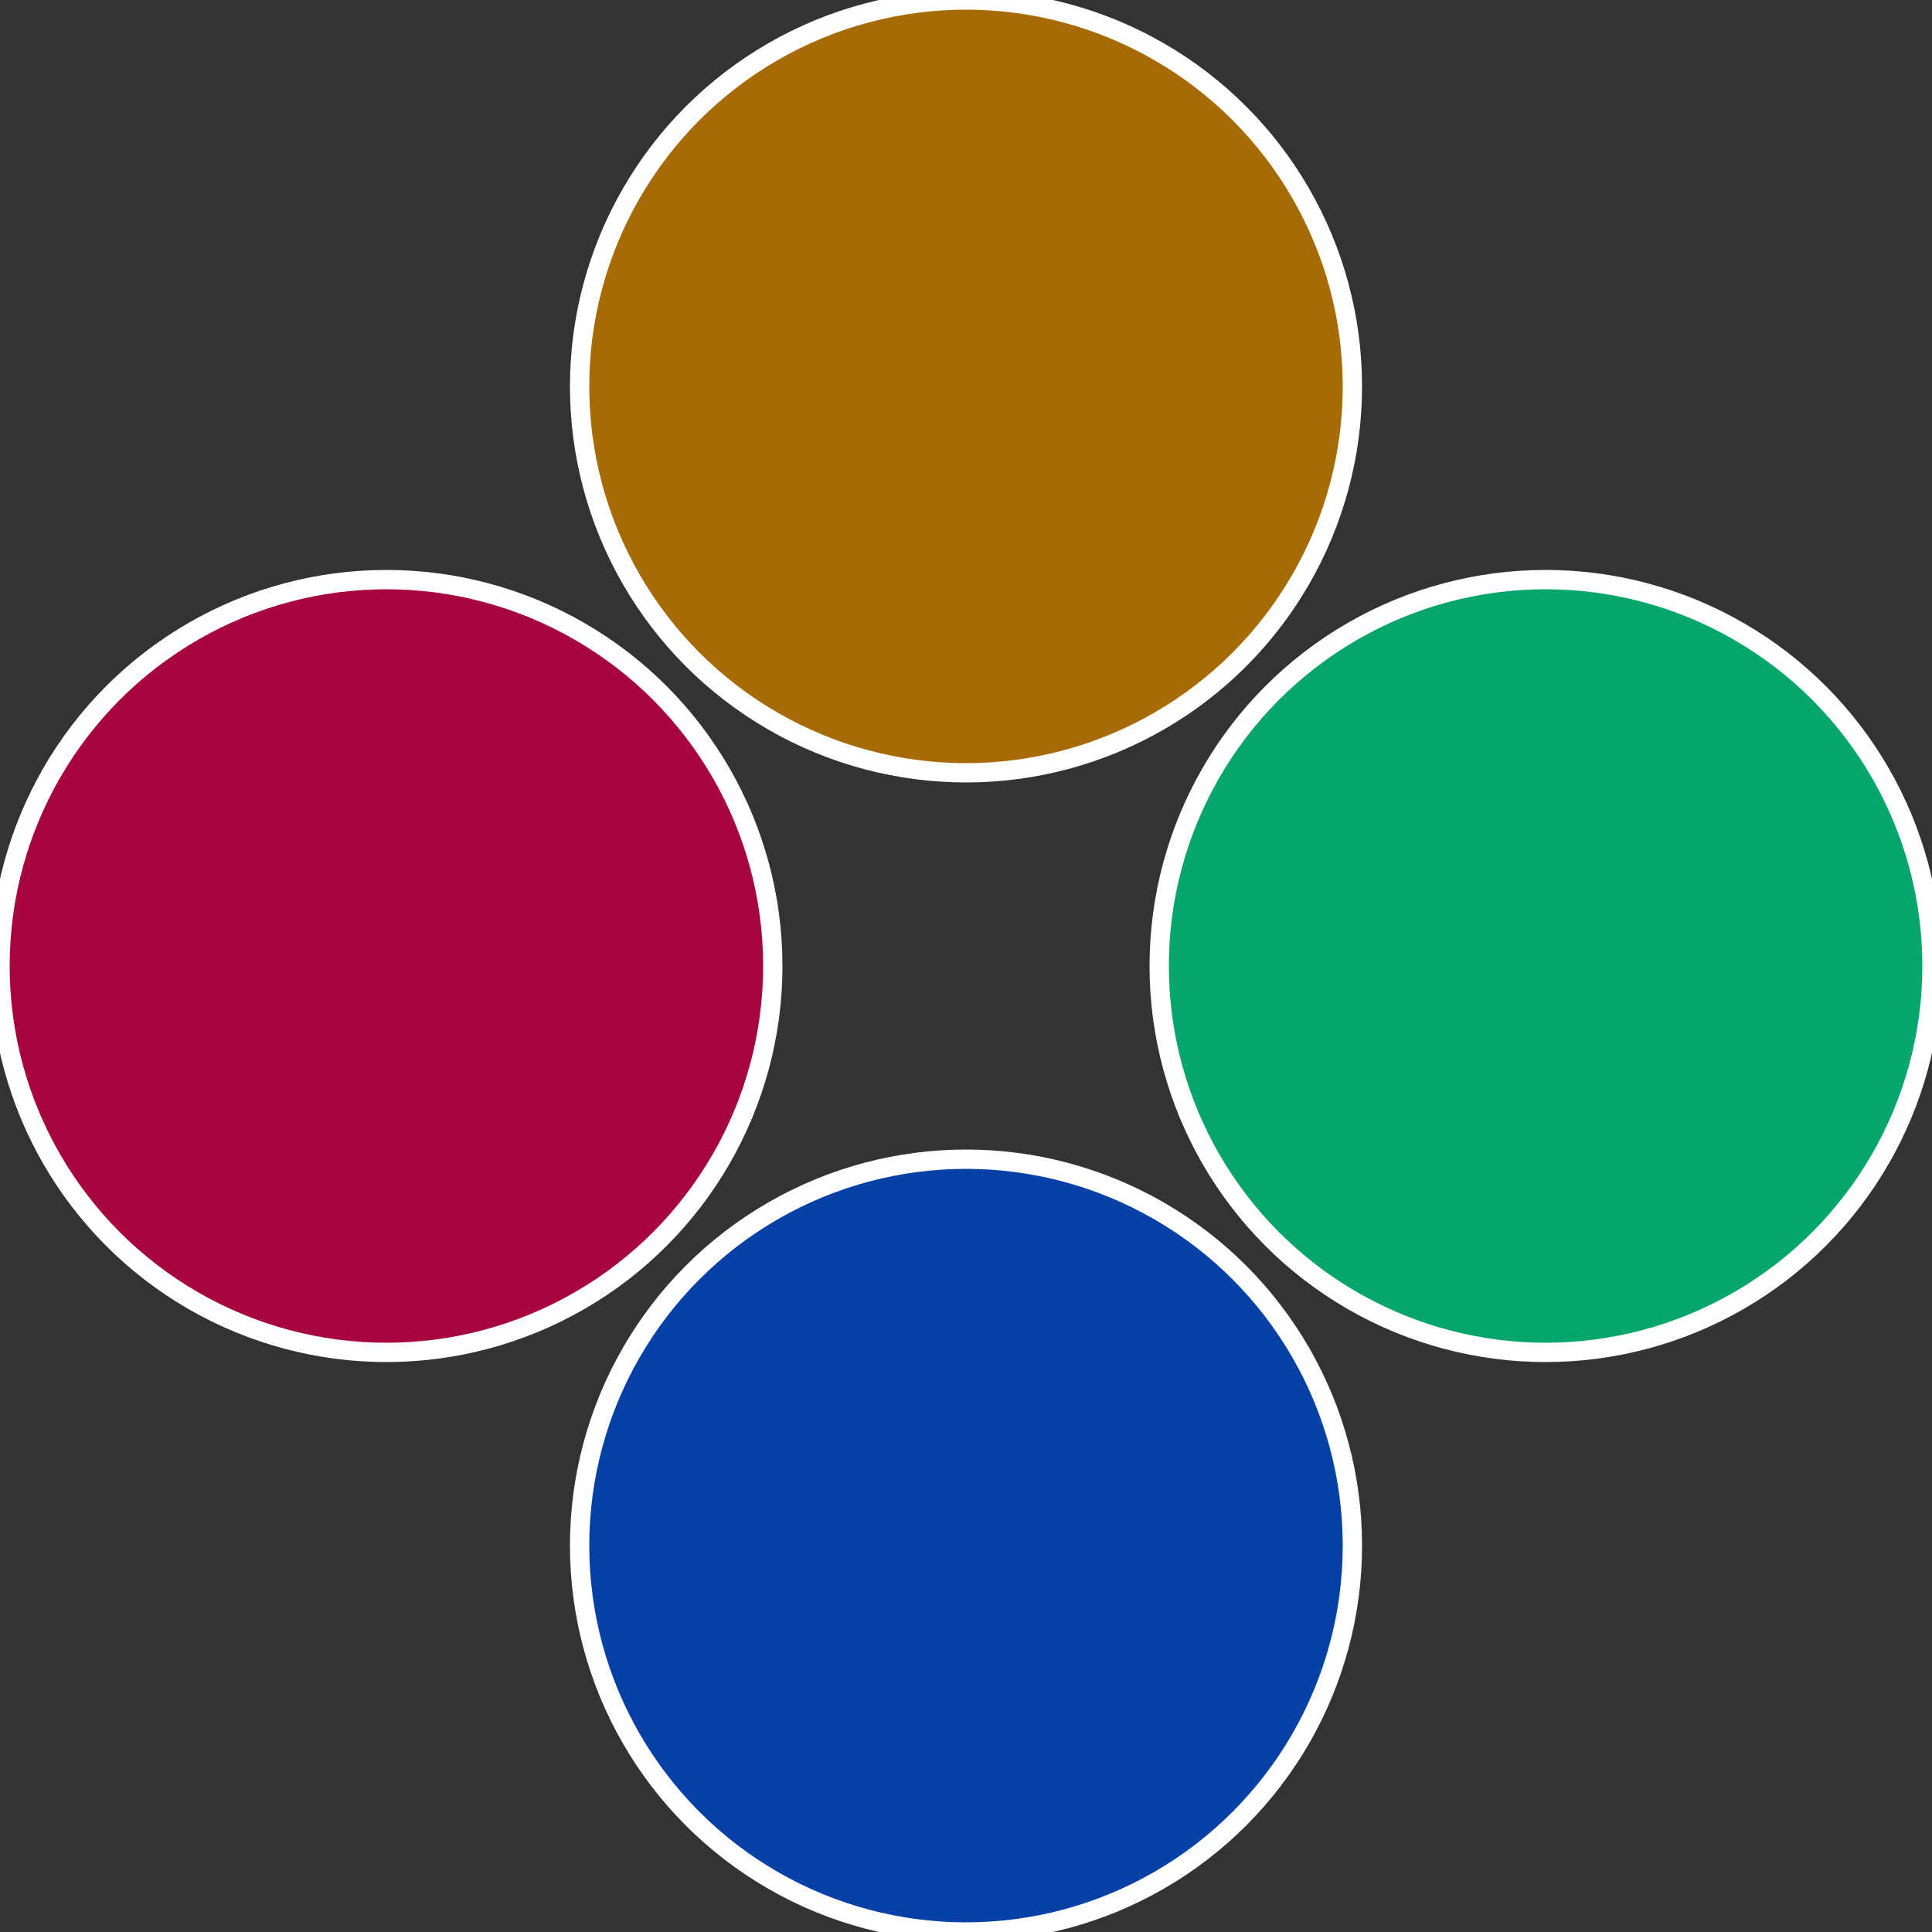
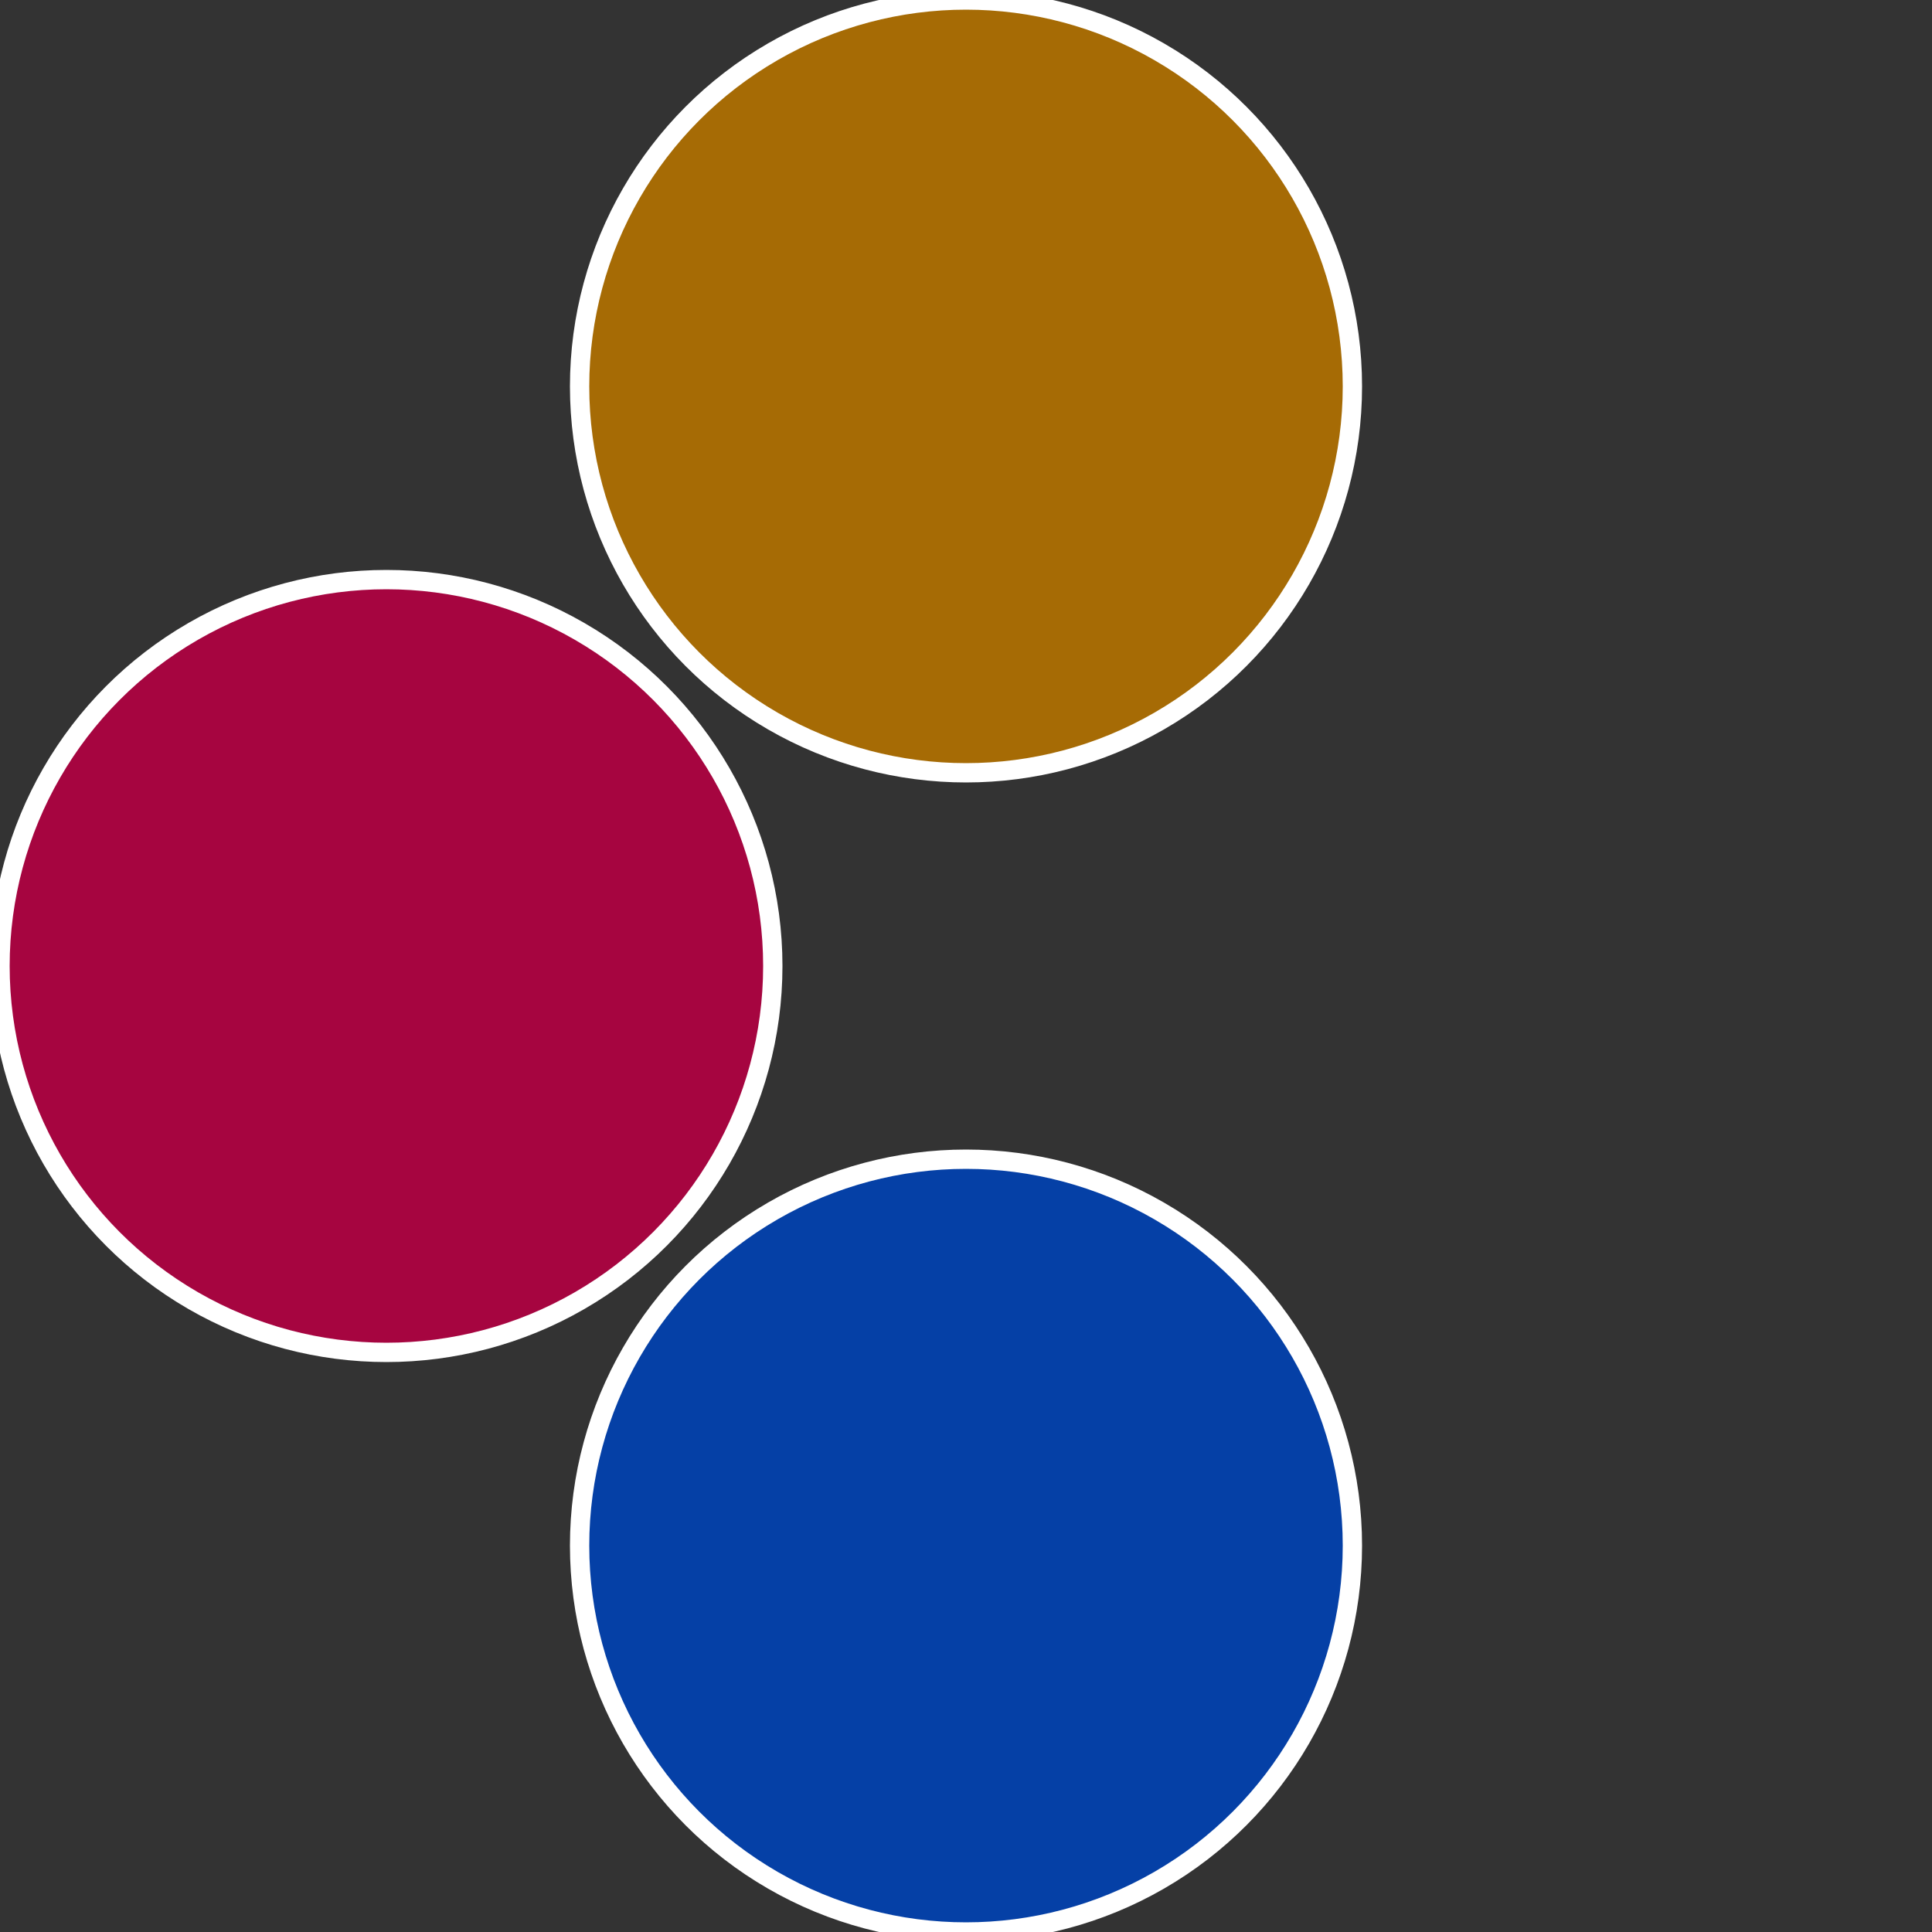
<svg xmlns="http://www.w3.org/2000/svg" width="500" height="500" viewBox="-1 -1 2 2">
  <rect x="-1" y="-1" width="2" height="2" fill="#333333" stroke="none" />
-   <circle cx="0.6" cy="0" r="0.4" fill="#05a66b" stroke="#fff" stroke-width="1%" />
  <circle cx="3.6739403974421E-17" cy="0.6" r="0.4" fill="#0540a6" stroke="#fff" stroke-width="1%" />
  <circle cx="-0.6" cy="7.3478807948841E-17" r="0.4" fill="#a60540" stroke="#fff" stroke-width="1%" />
  <circle cx="-1.1021821192326E-16" cy="-0.6" r="0.4" fill="#a66b05" stroke="#fff" stroke-width="1%" />
</svg>